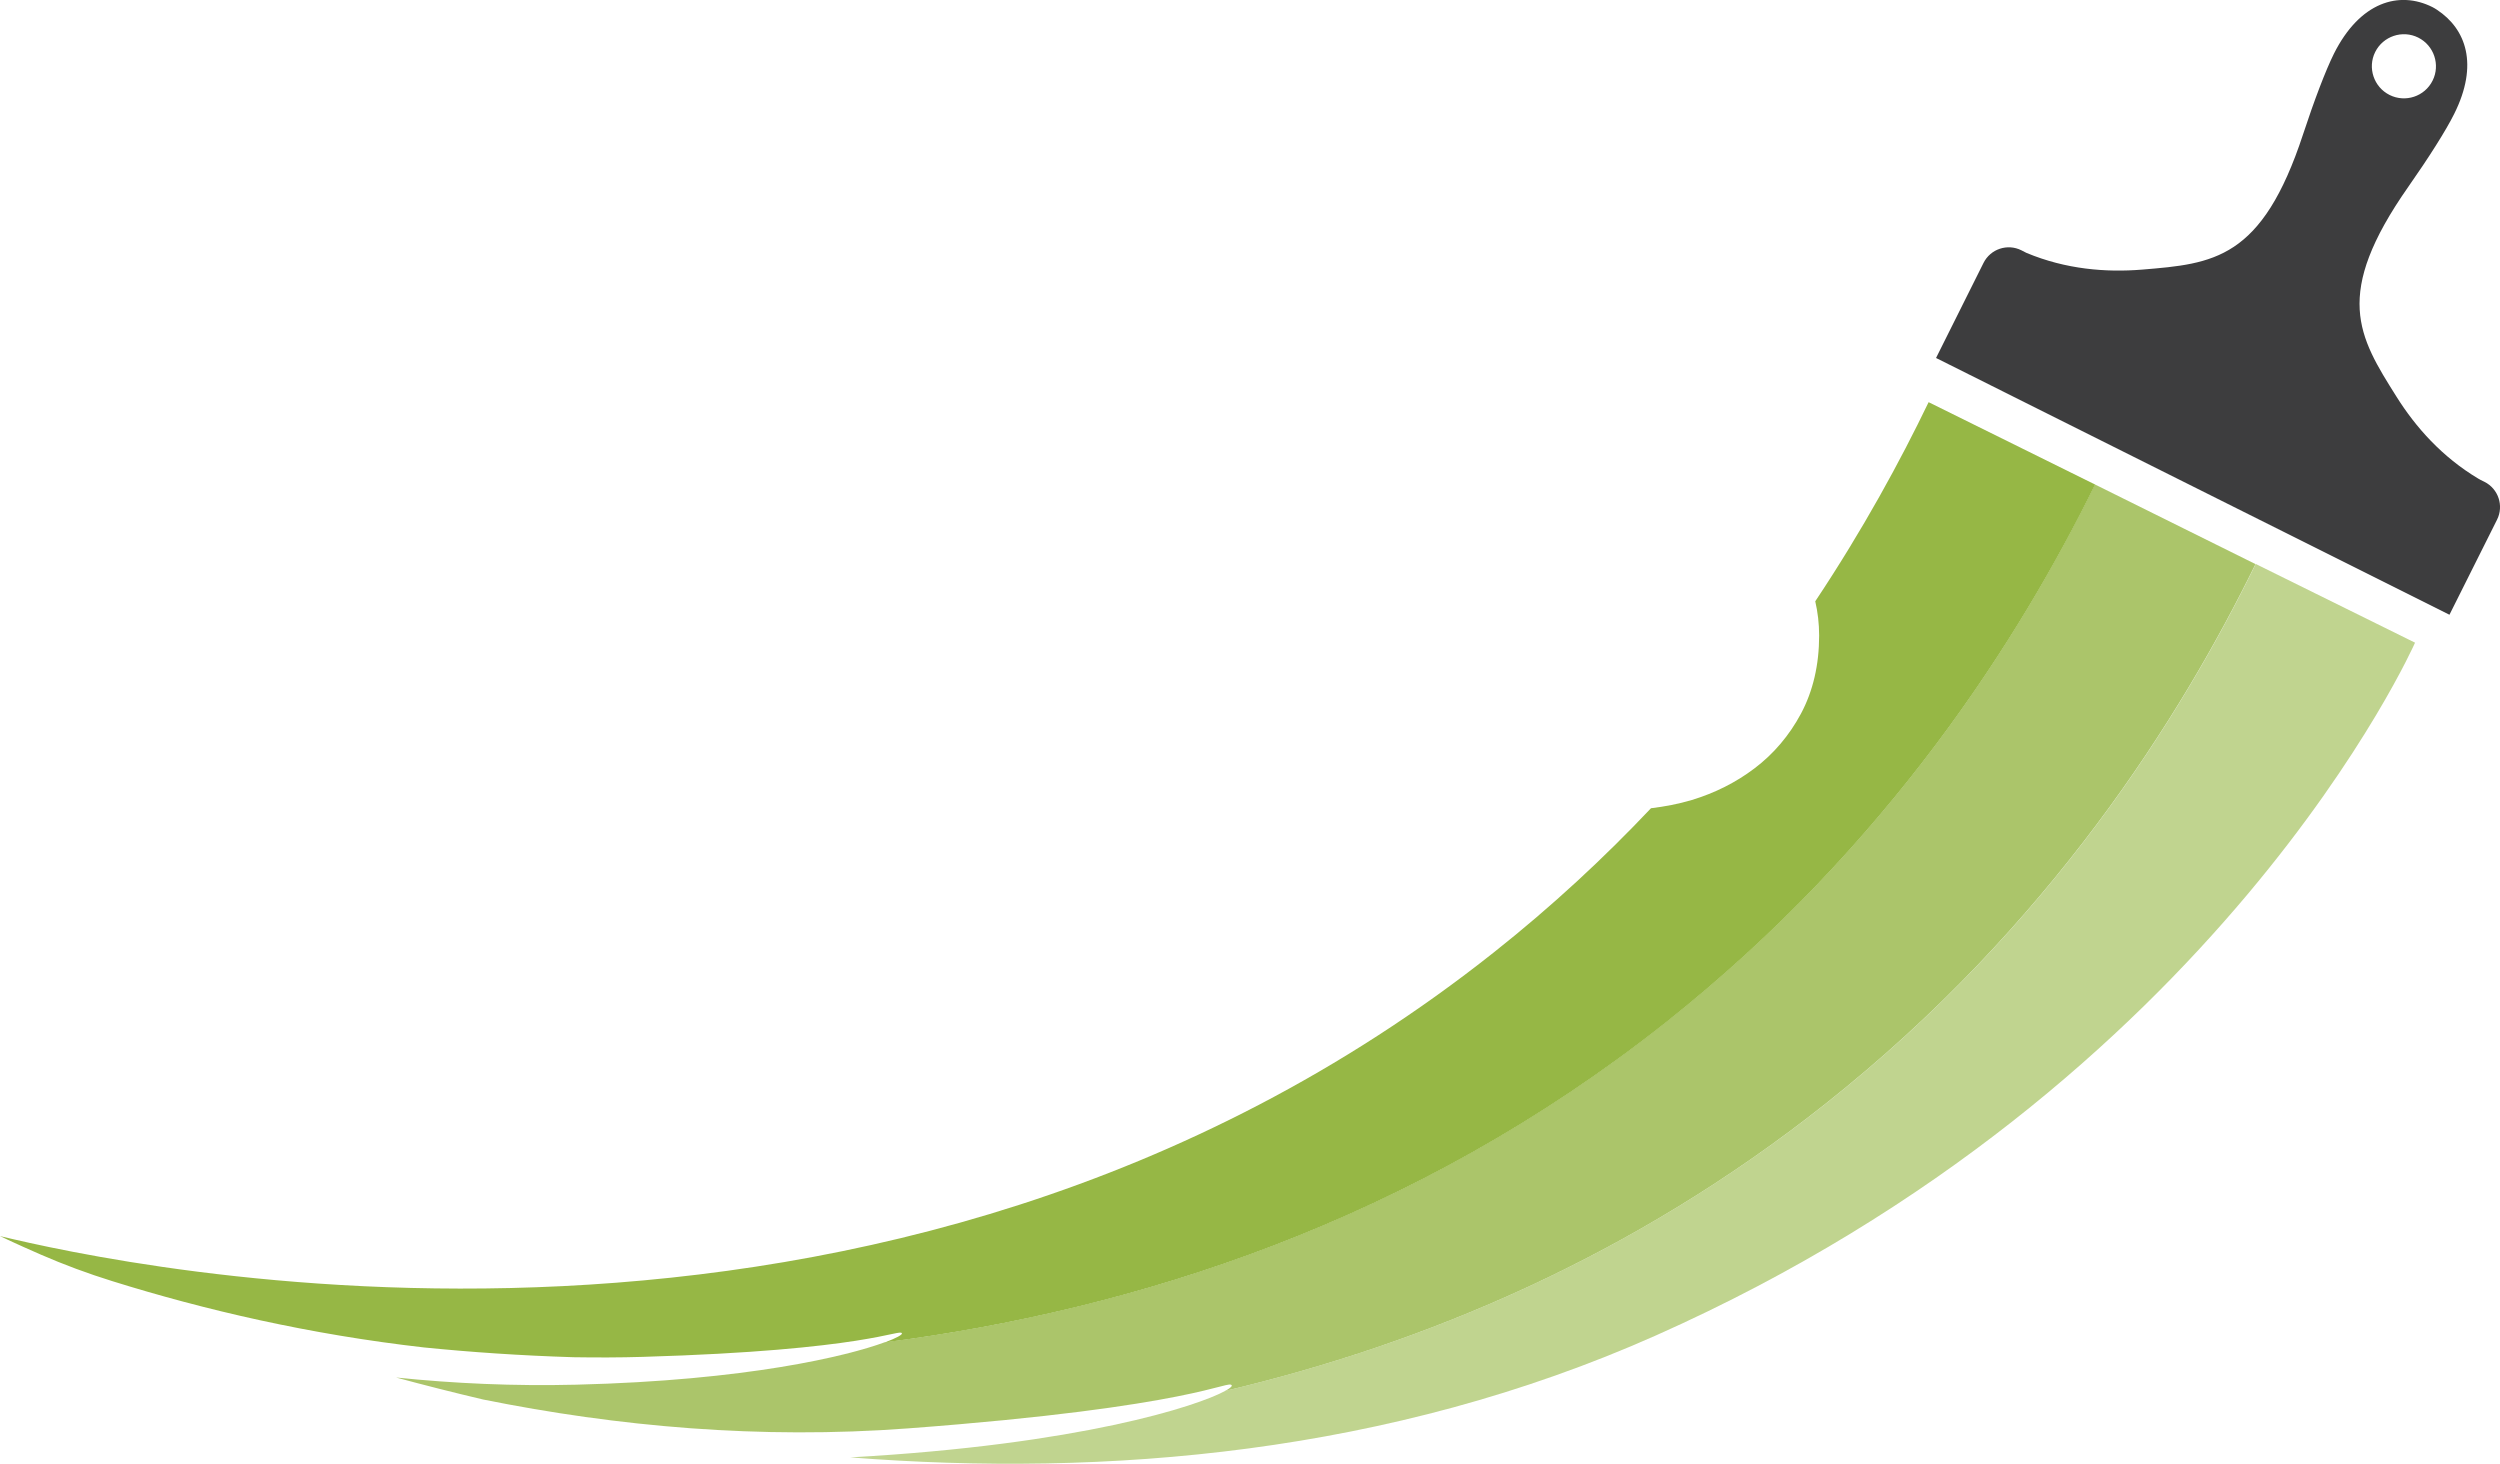
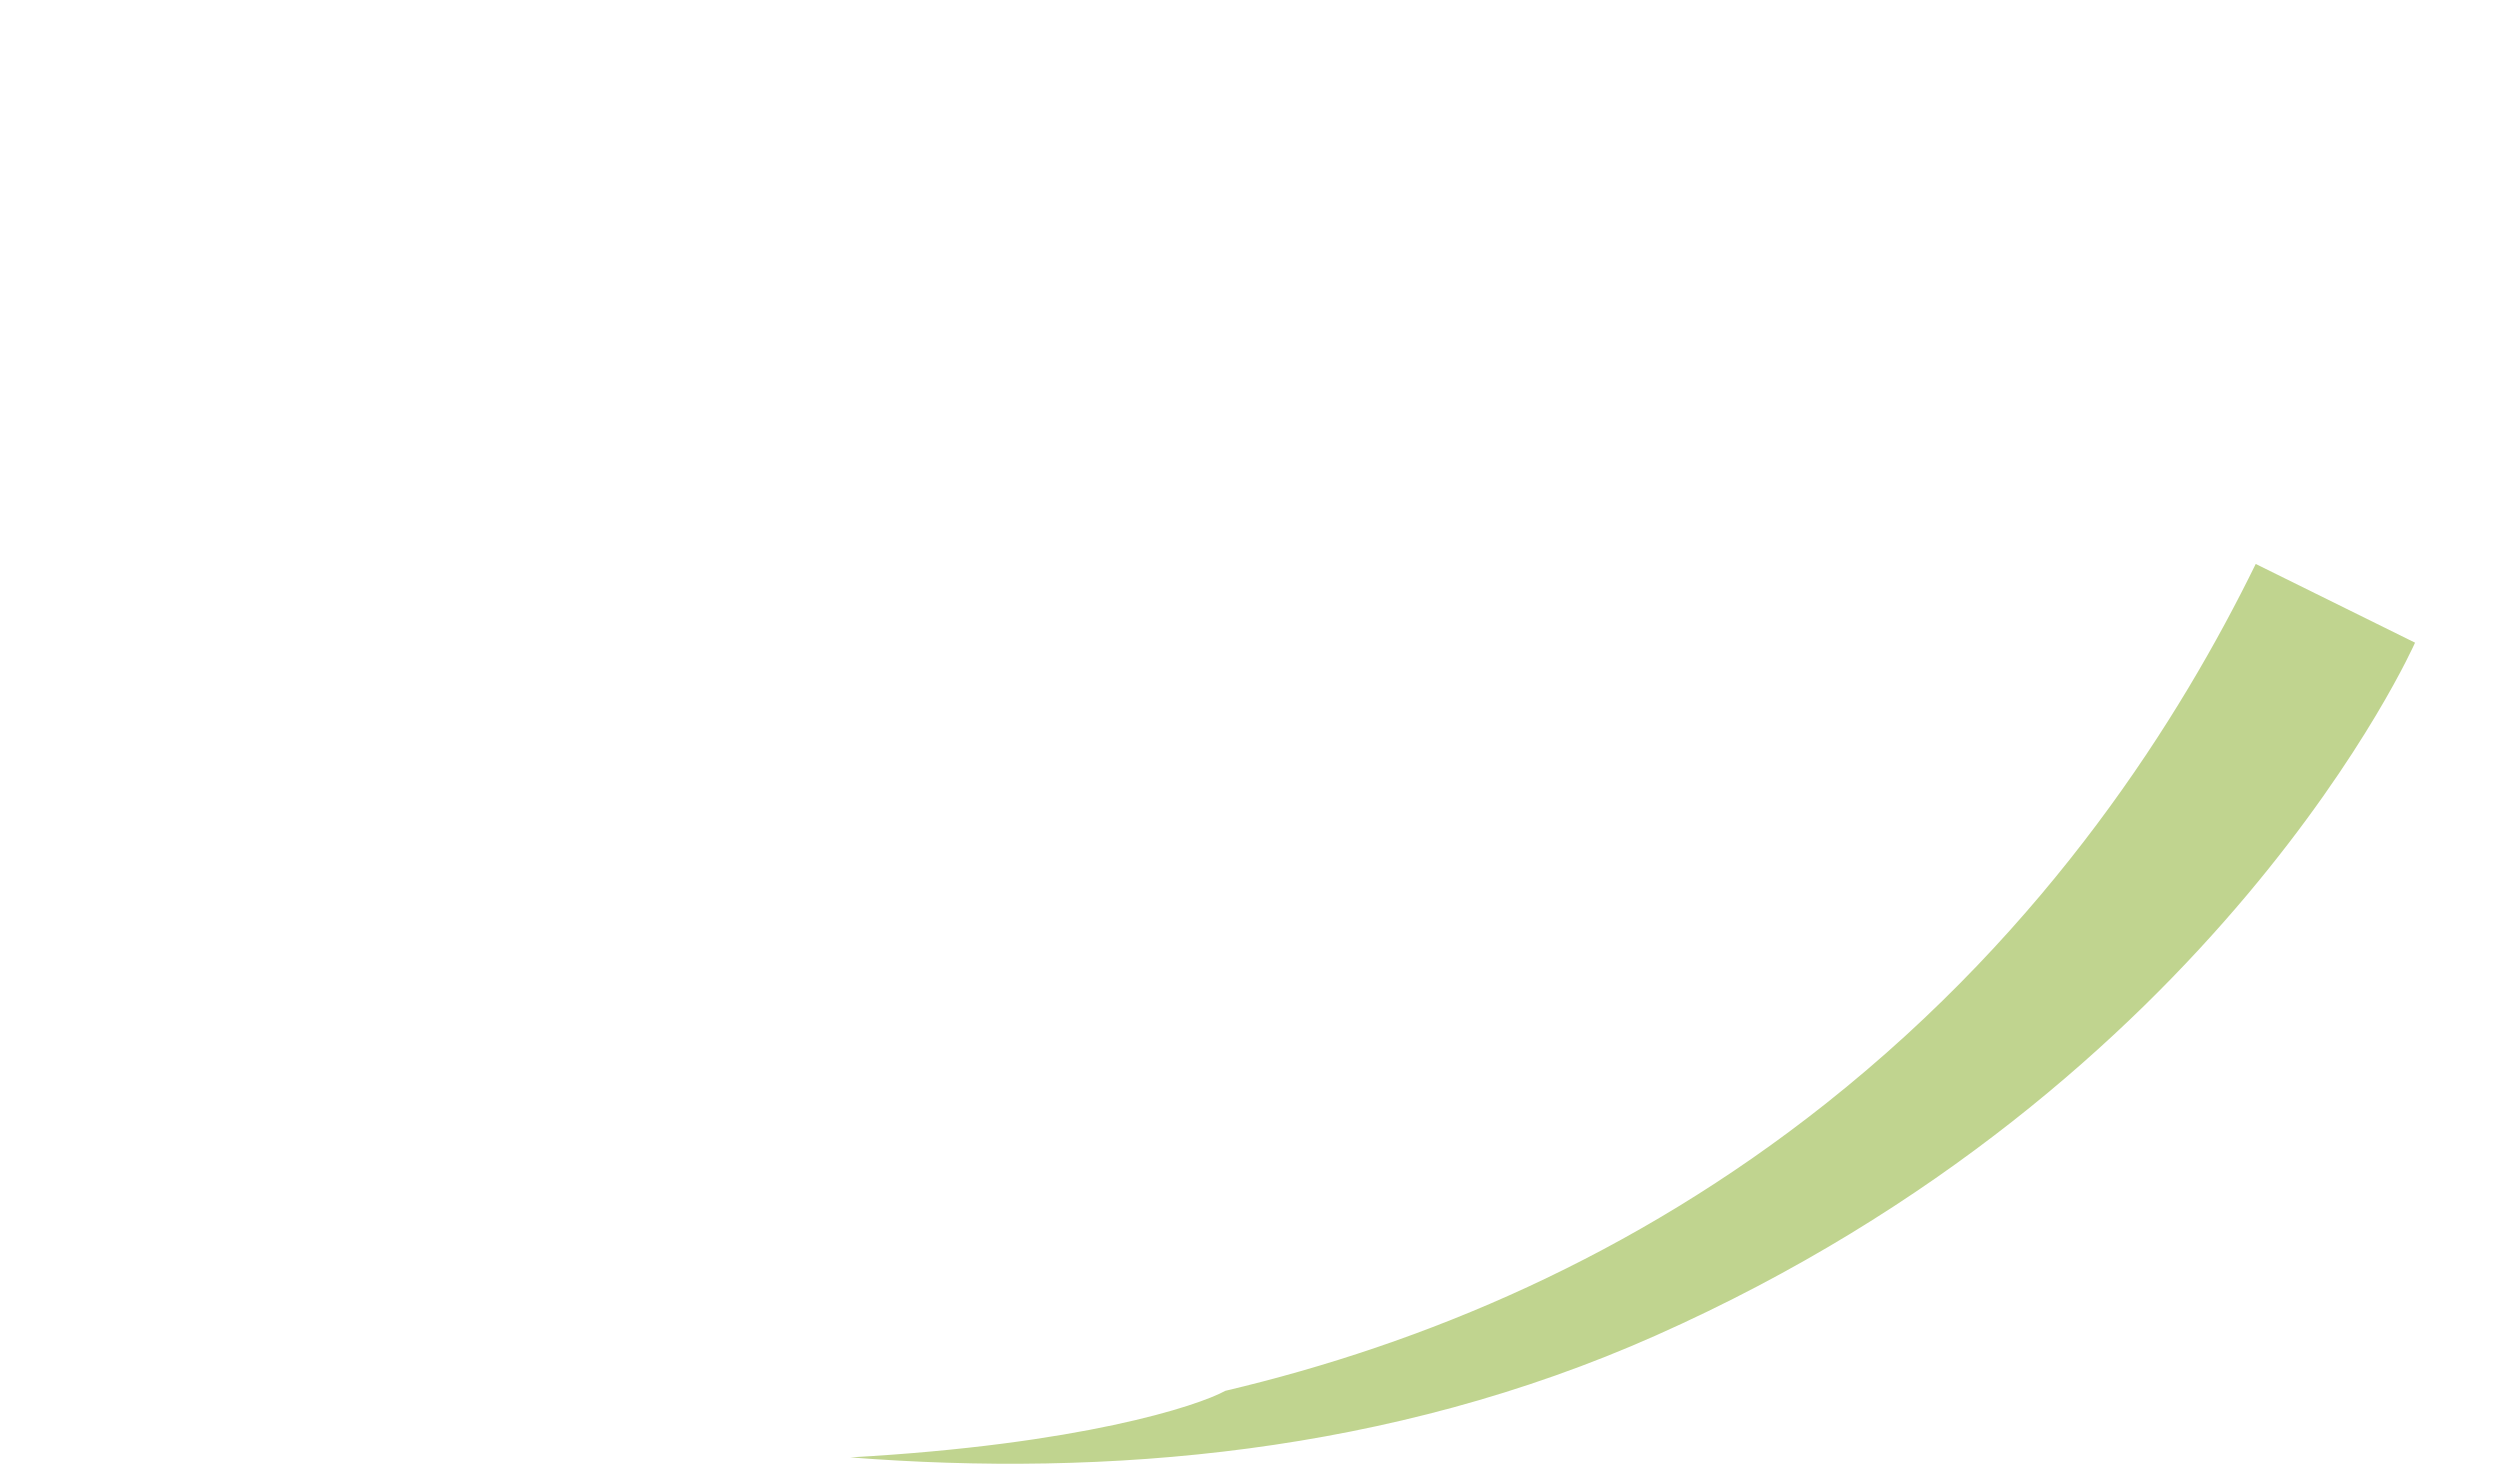
<svg xmlns="http://www.w3.org/2000/svg" id="Layer_2" viewBox="0 0 212.16 124.22">
  <defs>
    <style>.cls-1{fill:#abc56a;}.cls-2{fill:#c0d48f;}.cls-3{fill:#3d3d3e;}.cls-4{fill:#96b745;}</style>
  </defs>
  <g id="Layer_1-2">
    <path class="cls-2" d="m191.43,47.86c-6.36,12.98-17.45,30.71-36.49,45.8-16.38,12.98-34.08,20.38-50.95,24.37-2.35,1.29-12.29,4.56-31.84,5.65,21.68,1.69,45.73-.27,68.38-10.35,47.87-21.3,64.42-58.79,64.42-58.79l-13.52-6.68Z" />
-     <path class="cls-3" d="m211.91,44.1c.59-1.18.11-2.62-1.07-3.21l-.34-.17c-.06-.03-.12-.06-.18-.1-3.08-1.84-5.32-4.37-6.94-6.95-3.24-5.15-5.43-8.64,1-17.82,1.73-2.47,3.19-4.77,3.89-6.18,2.1-4.2,1.01-7.21-1.46-8.84-.12-.08-.25-.16-.39-.23-2.82-1.41-6.15-.45-8.36,3.97-.7,1.41-1.67,3.96-2.61,6.82-3.49,10.64-7.6,10.99-13.66,11.49-3.06.25-6.47-.02-9.82-1.42l-.43-.22c-1.18-.59-2.62-.11-3.21,1.07l-4.01,8.03-.02.04,43.57,21.79,4.04-8.07Zm-9.12-36.04c-1.34-.67-1.89-2.31-1.22-3.65s2.31-1.89,3.65-1.22,1.89,2.31,1.22,3.65c-.67,1.35-2.31,1.89-3.65,1.22Z" />
-     <path class="cls-1" d="m177.78,41.11c-6.37,12.96-17.45,30.62-36.42,45.64-21.43,16.98-45.14,24.43-66.28,27.16-3.17,1.17-11.66,3.24-26.18,3.6-5.27.13-10.38-.1-15.29-.61,2.37.64,4.85,1.27,7.4,1.87,11.39,2.29,23.44,3.39,36.03,2.45,24.46-1.83,27.24-4.17,27.49-3.65.04.08-.15.25-.56.47,16.87-3.99,34.58-11.39,50.95-24.37,19.04-15.09,30.14-32.83,36.49-45.8l-13.63-6.76Z" />
-     <path class="cls-4" d="m163.67,34.13c-2.42,5.02-5.56,10.8-9.62,16.9.21.91.33,1.87.33,2.91,0,2.48-.52,4.71-1.54,6.62-.99,1.85-2.32,3.42-3.95,4.65-1.57,1.19-3.36,2.09-5.31,2.68-1.14.34-2.3.56-3.47.7-3.95,4.18-8.38,8.31-13.37,12.26C75.03,121.83,10.04,107.31,0,104.9c0,0,1.21.59,3.46,1.57,1.98.86,4,1.61,6.06,2.25,7.88,2.46,16.79,4.53,26.46,5.63,3.87.39,8.13.69,12.7.83,1.93.03,3.89.03,5.86-.03,19.02-.56,21.81-2.41,22-2,.05.11-.43.39-1.44.77,21.14-2.73,44.85-10.18,66.28-27.16,18.96-15.03,30.04-32.68,36.42-45.64l-14.13-6.99Z" />
  </g>
</svg>